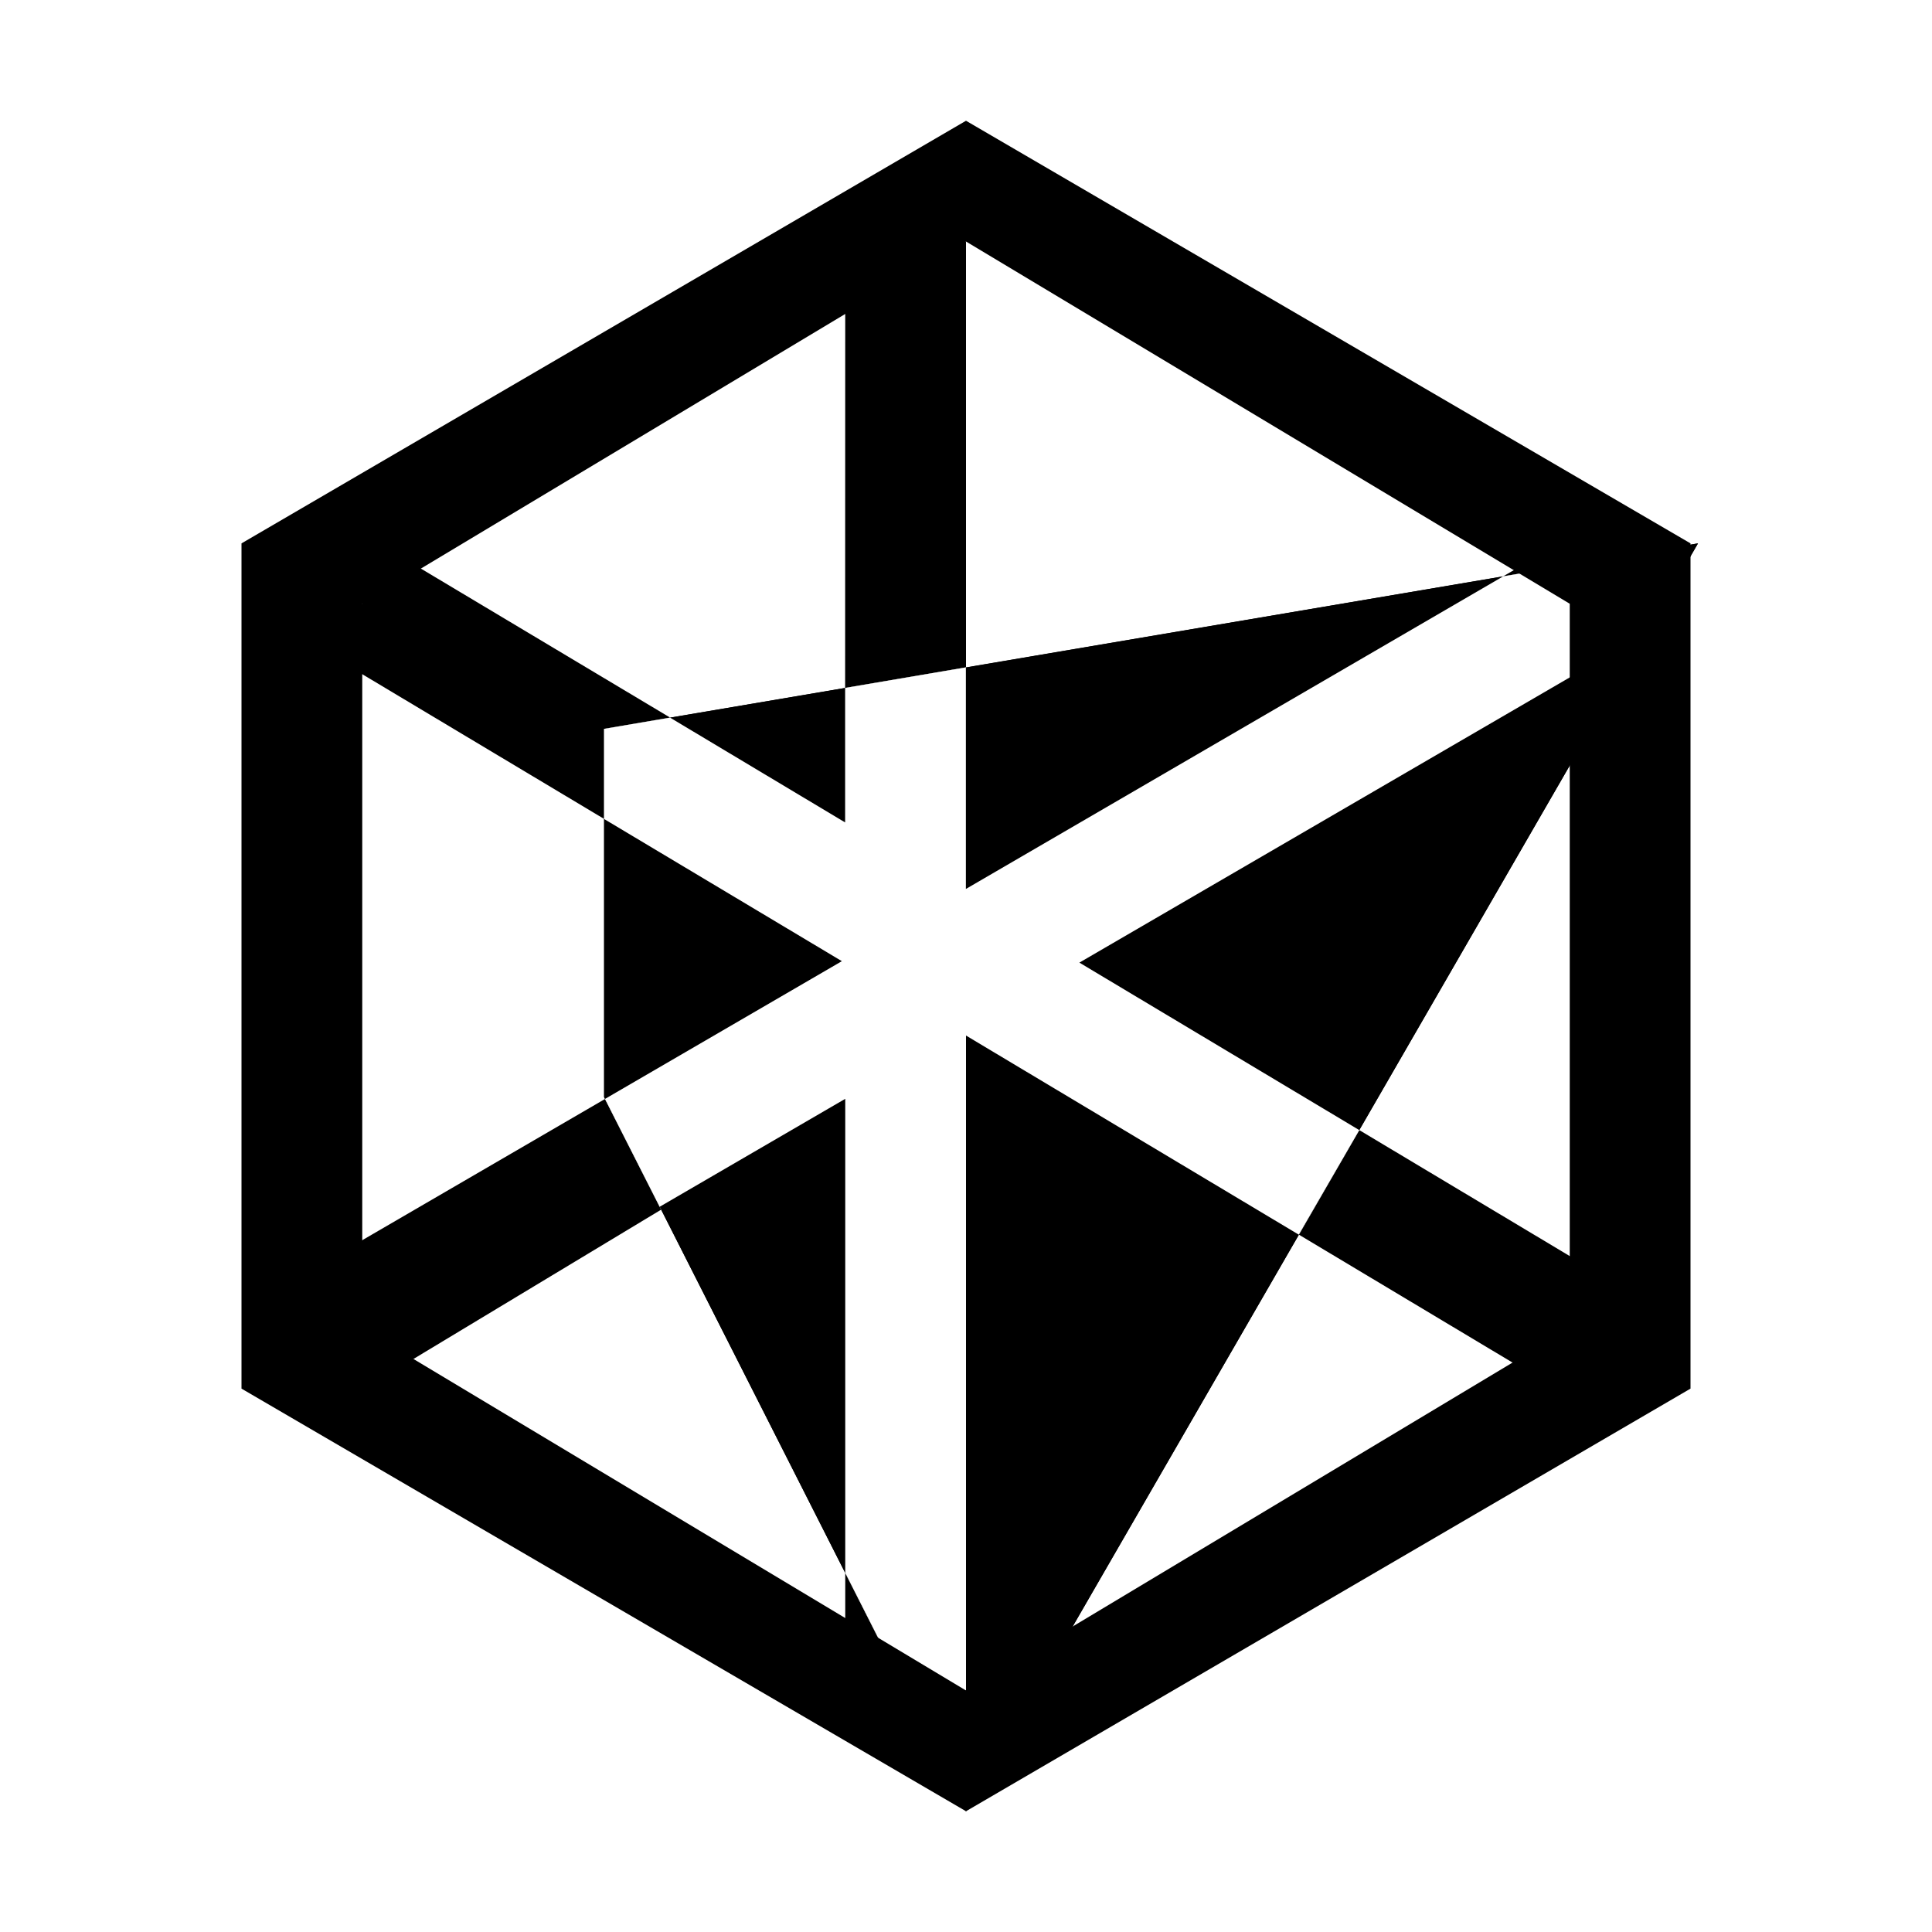
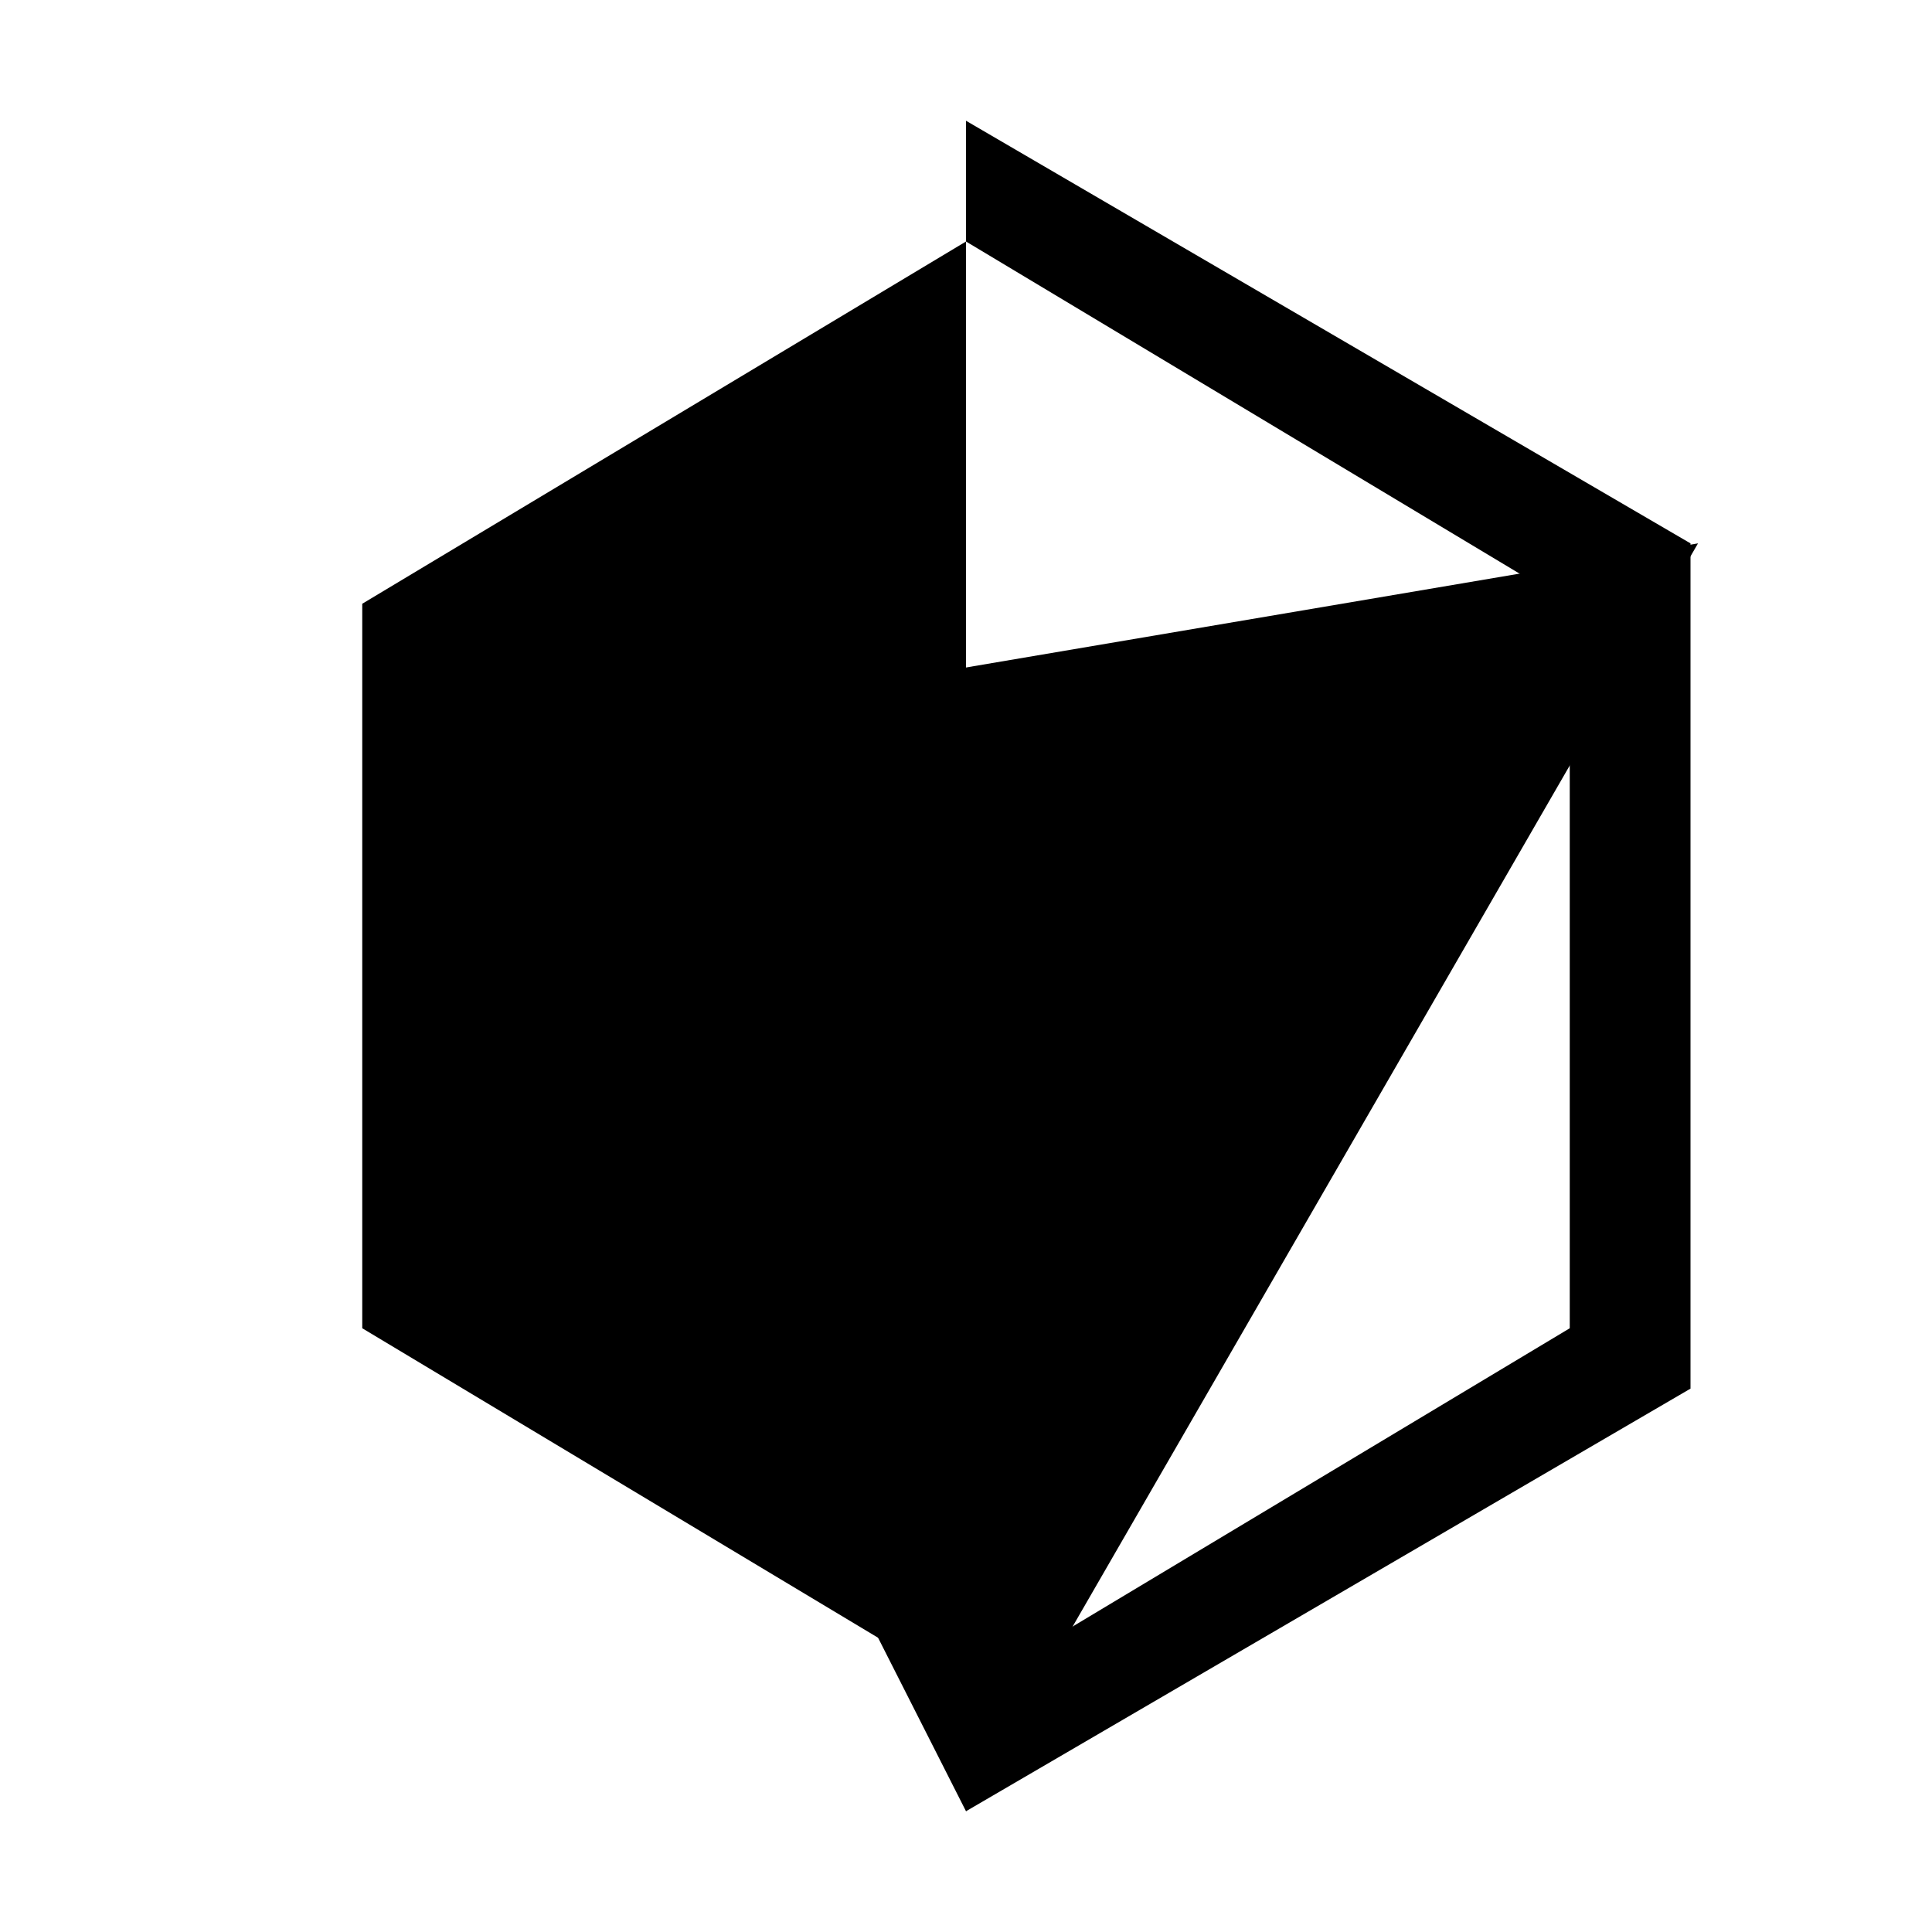
<svg xmlns="http://www.w3.org/2000/svg" width="16" height="16">
  <g fill="none" fill-rule="evenodd">
    <path fill="#FFF" d="M0 0H16V16H0z" />
-     <path d="M8 8.576l2.757 1.649L8 15l-.507-1H8V8.576zM7 9.1v3.927l.493.973H7v-.973l-1.524-3.009L7 9.1zM3.255 4.571L5.55 5.943l-.546.093v.746L6.972 7.96 5.01 9.101l.465.917L3 11.51l-.253-1.092 2.264-1.317-.008-.015V6.782L2.742 5.429l.513-.858zM14.062 4.5l-2.805 4.859 2.055 1.23-.514.858-2.041-1.222.5-.866-2.318-1.387 4.367-2.54-.426-.732 1.182-.2zm-1.258.068l.076.132-.432.073L8 7.362V5.527l4.448-.754.356-.205zM8 2v3.527l-1 .17v1.114l-1.451-.868 1.45-.246L7 2h1z" fill="#000" />
    <path fill="#000" d="M14.062 4.5L5.003 6.036 5.003 9.086 8 15z" />
-     <path d="M12.88 4.7l.426.732-4.367 2.54 2.318 1.387-.501.866L8 8.576V14l-.507-.001L7 13.026V9.1l-1.537.894-.453-.893L6.972 7.96l-1.97-1.178v-.746l.547-.093 1.45.868V5.697l1-.17v1.835l4.45-2.589.43-.073z" fill="#FFF" />
-     <path d="M8 1l6 3.5v7L8 15l-6-3.5v-7L8 1zm0 1L3 5v6l5 3 5-3V5L8 2z" fill="#000" fill-rule="nonzero" />
+     <path d="M8 1l6 3.5v7L8 15v-7L8 1zm0 1L3 5v6l5 3 5-3V5L8 2z" fill="#000" fill-rule="nonzero" />
  </g>
</svg>